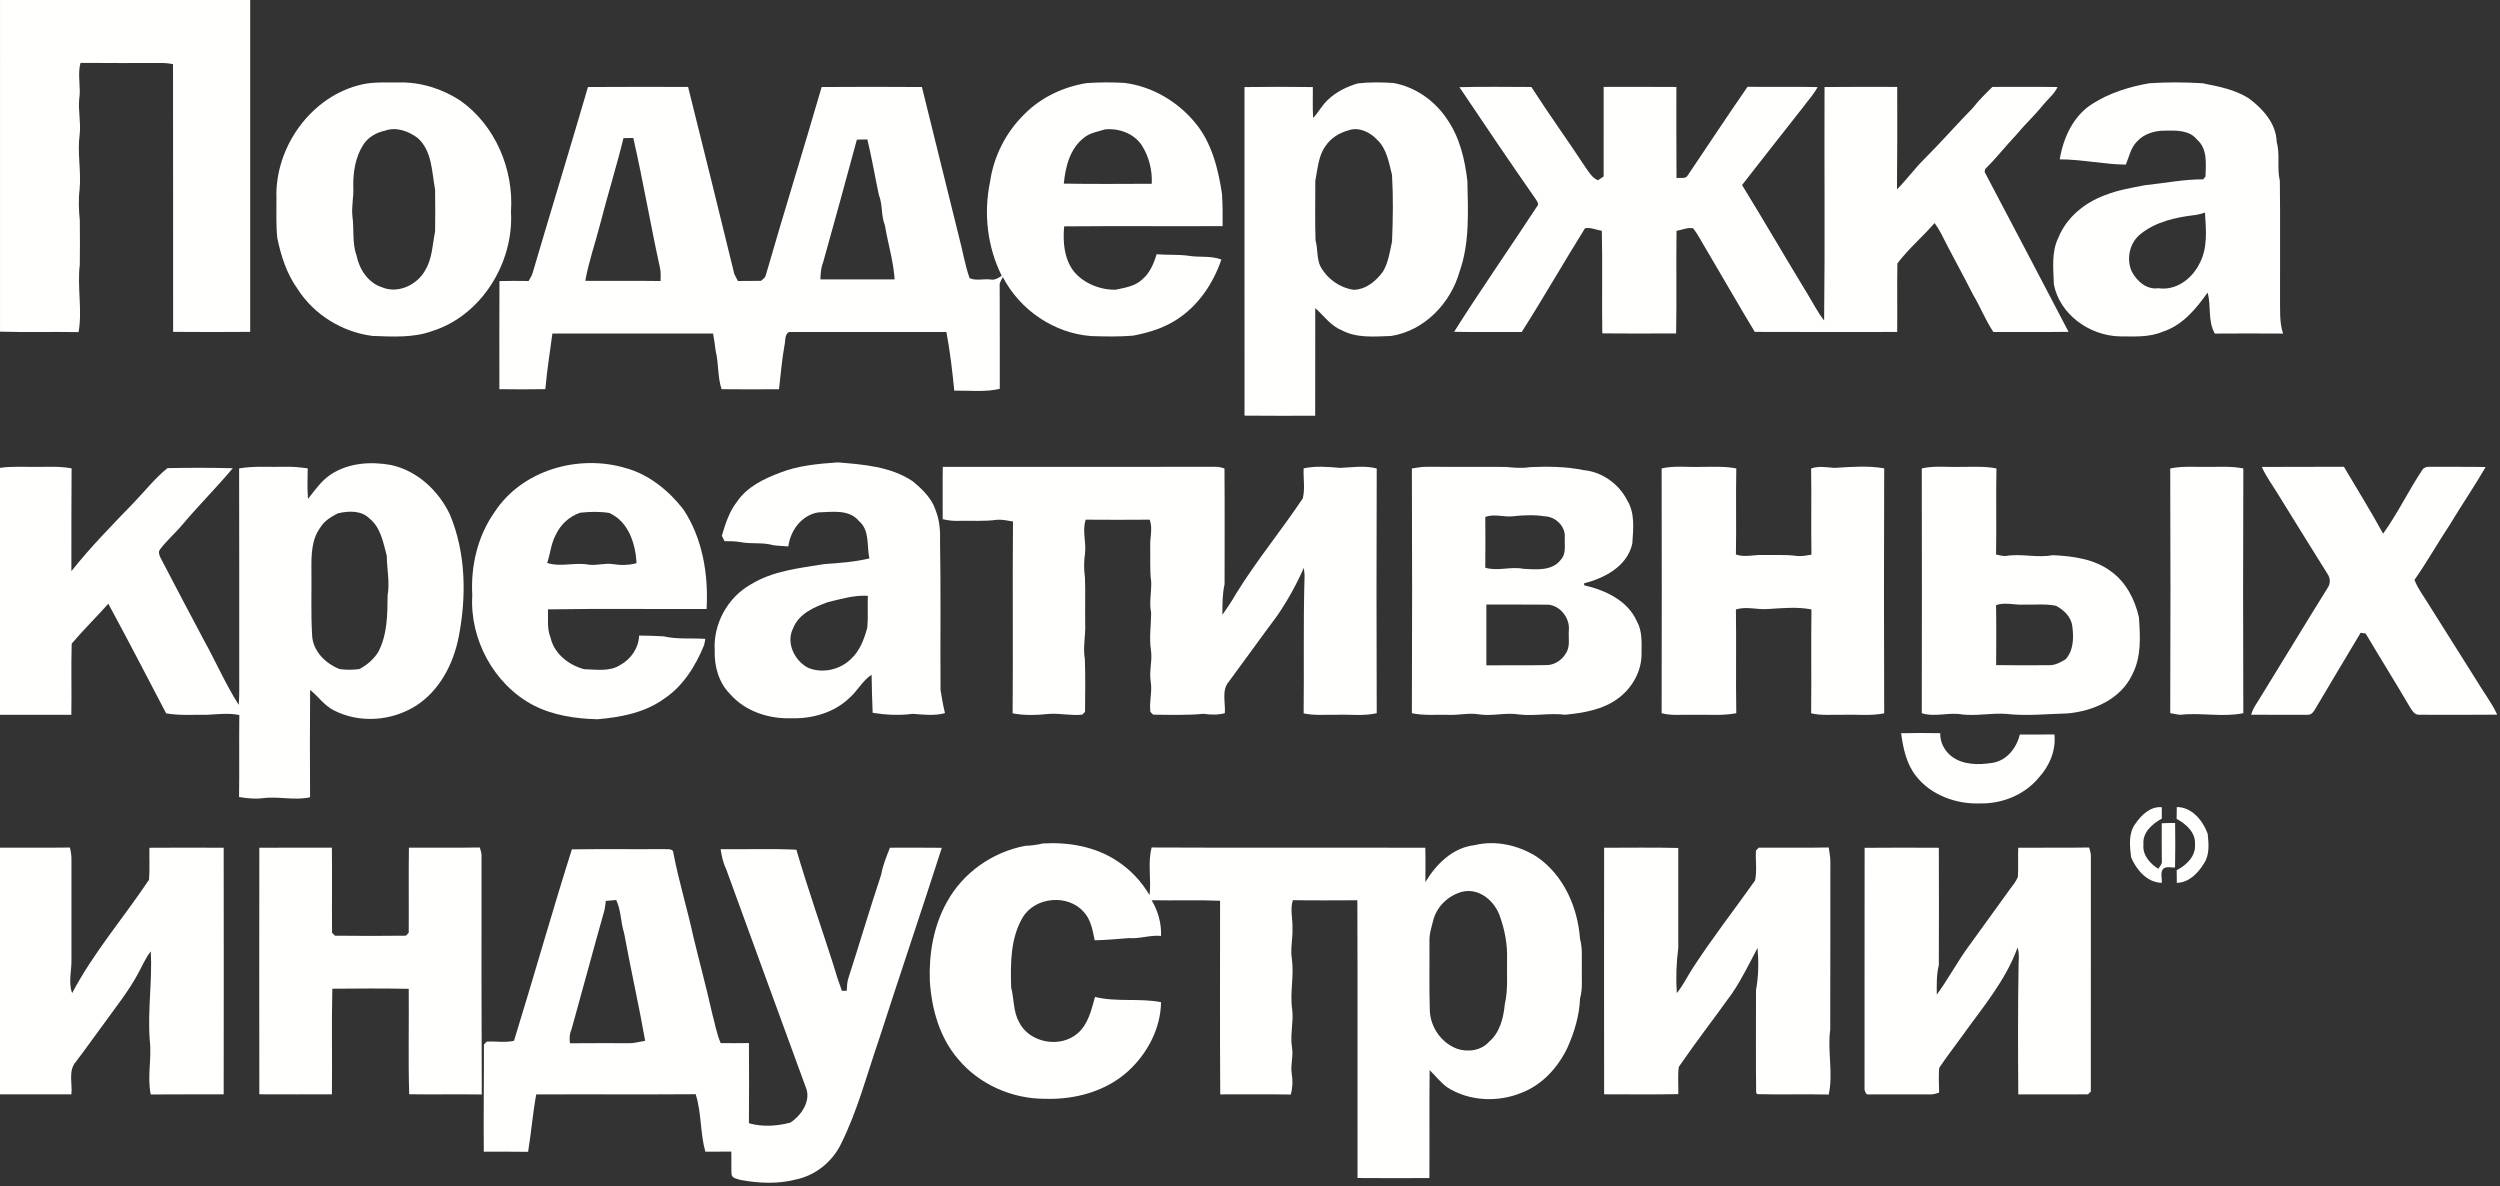
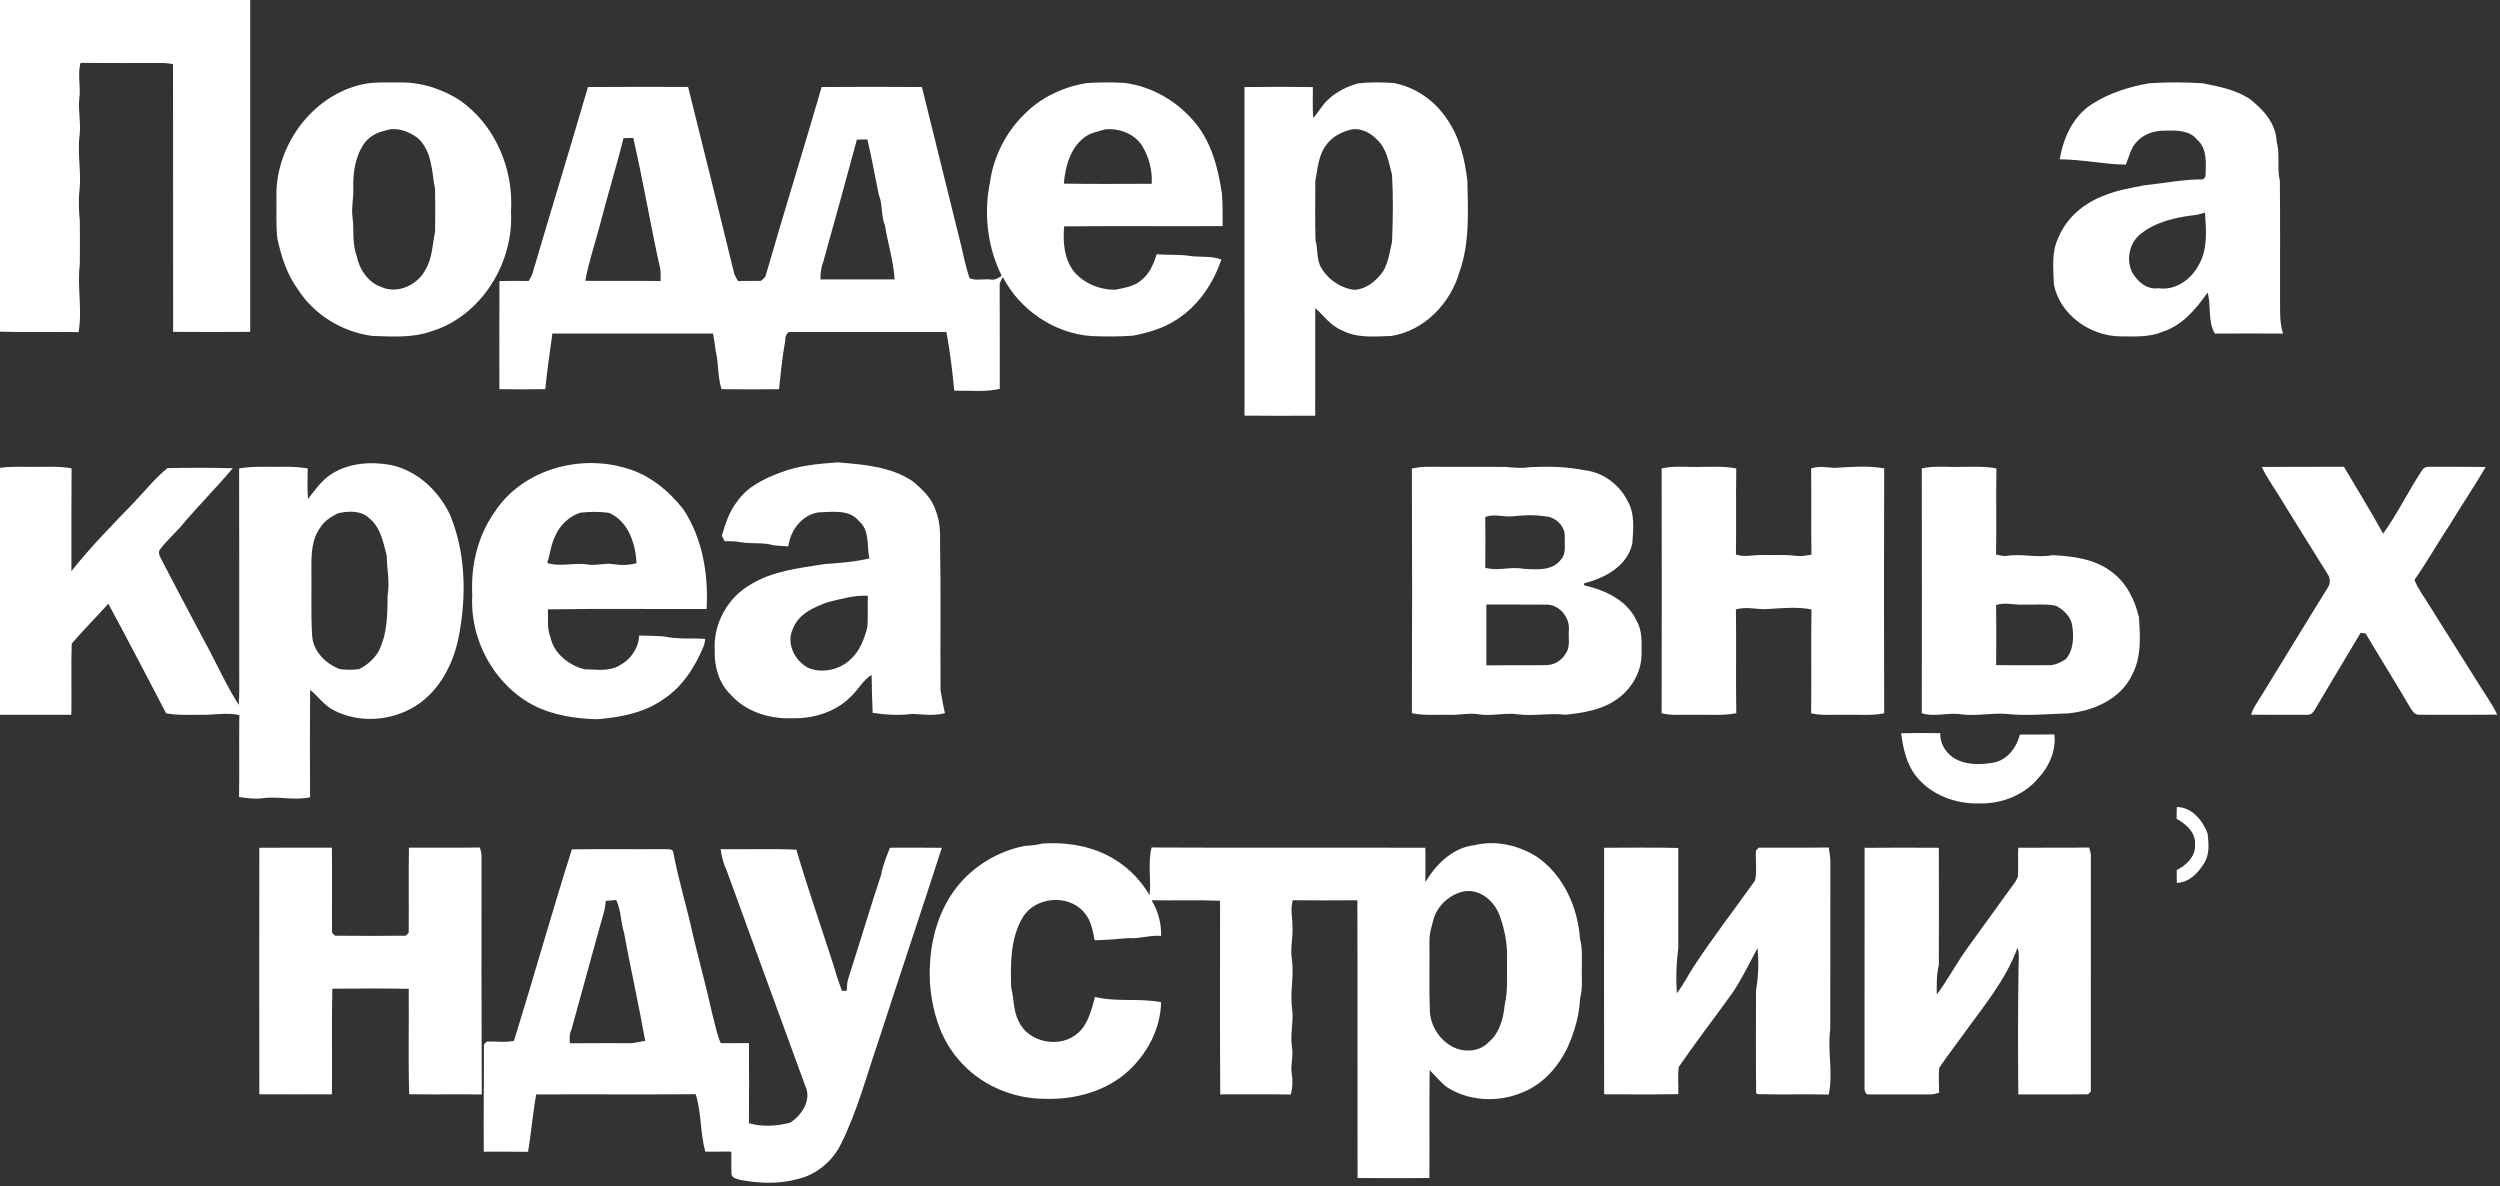
<svg xmlns="http://www.w3.org/2000/svg" id="Layer_1" version="1.1" viewBox="0 0 1134 538">
  <rect x="0" y="0" width="1134" height="538" fill="#333333" stroke="none" />
  <defs>
    <style> .st0 { fill: #fffffe; } </style>
  </defs>
  <path class="st0" d="M0,0h113.49c0,50.18.02,100.35,0,150.53-11.65.1-23.31.1-34.96,0-.05-40.47.05-80.94-.05-121.42-1.78-.37-3.58-.55-5.4-.54-12.18,0-24.37.09-36.55-.04-1.51,5.44.28,10.99-.6,16.48-.49,5.33.83,10.65.21,15.99-1.14,8.32.77,16.66-.04,25-.57,4.65-.34,9.34.1,14,.09,6.66.08,13.34,0,20.01-1.24,10.19,1.21,20.47-.55,30.64-11.88-.22-23.77.16-35.64-.21V0Z" />
  <path class="st0" d="M164.38,38.26c5.43-1.21,11.08-.74,16.61-.86,9.74-.23,19.45,2.82,27.6,8.09,16,11.15,24.51,31.26,23.19,50.5,1.35,23.13-13.37,47.21-35.88,54.23-8.64,3.11-17.94,2.45-26.95,2.16-13.7-1.75-26.58-9.65-34-21.36-4.87-6.78-7.46-14.88-9.16-22.97-.64-5.99-.33-12.03-.39-18.04-.83-23.33,15.88-46.67,38.98-51.75ZM174.59,59.29c-3.89.82-7.62,2.94-9.79,6.34-3.66,5.7-4.71,12.69-4.55,19.36.23,4.35-.85,8.66-.41,13.02.87,5.97-.21,12.18,1.91,17.94,1.21,6.22,5.3,12.38,11.53,14.36,7.29,3.13,16.18-1.17,19.71-7.95,3.15-5.26,3.15-11.51,4.37-17.33.09-6.35.09-12.7,0-19.05-1.53-8.03-1.29-17.5-7.92-23.41-4.12-3.08-9.78-5.18-14.85-3.28Z" />
  <path class="st0" d="M464.72,51.74c7.55-7.64,17.71-12.38,28.25-14.06,5.68-.37,11.4-.4,17.08-.08,12.59,1.58,24.25,8.5,32.23,18.28,7.44,9.04,10.29,20.74,12.02,32.06.28,4.87.34,9.75.27,14.63-23.96.11-47.92-.11-71.88.11-.61,7.04-.07,14.59,4.37,20.41,4.54,5.49,11.88,8.41,18.91,8.33,4.16-.88,8.72-1.53,11.98-4.52,3.56-2.91,5.4-7.28,6.69-11.57,4.77.41,9.6.03,14.36.67,4.99.86,10.18-.13,15.01,1.72-3.66,10.86-10.5,20.96-20.23,27.23-5.96,3.91-12.89,5.98-19.83,7.3-6.31.52-12.66.4-18.98.19-16.8-1.25-32.35-11.81-40.07-26.75-.59.94-1.07,1.93-1.45,2.96.09,15.91.02,31.82.05,47.73-6.77,1.56-13.76.72-20.64.81-.88-8.91-1.91-17.79-3.57-26.6-23.81.01-47.62-.02-71.43.01-2.15,1.28-1.45,4.07-2.04,6.15-1.16,6.56-1.69,13.18-2.47,19.8-8.69.06-17.37.09-26.05-.01-1.84-5.6-1.26-11.59-2.65-17.26-.3-2.68-.75-5.34-1.2-7.99-24.3-.03-48.59-.03-72.89,0-1.11,8.41-2.46,16.76-3.2,25.22-6.95.14-13.9.11-20.84.01,0-16.34-.06-32.69.03-49.04,4.41-.12,8.83-.08,13.24-.03.65-1.2,1.46-2.34,1.82-3.68,8.27-28.12,16.88-56.16,25.09-84.3,15.14-.12,30.28-.06,45.42-.04,7.1,28.24,14.03,56.58,20.96,84.84.49,1.09,1.09,2.14,1.66,3.21,3.47-.14,6.94.02,10.41-.09.8-.54,1.49-1.2,2.05-1.99,8.26-28.71,17.18-57.24,25.5-85.93,15.16-.1,30.32-.11,45.48,0,5.66,22.63,11.14,45.31,16.81,67.94,1.69,6.23,2.67,12.68,4.82,18.76,2.85,1.3,6.32.23,9.42.59,1.96.43,3.6-.64,5.16-1.68-6.55-13.05-8.28-28.4-5.29-42.65,1.63-11.56,7.25-22.56,15.62-30.69ZM491.56,62.59c-6.26,4.87-8.31,13.18-9.02,20.7,13.29.23,26.59.11,39.89.07.32-6.1-1.25-12.32-4.53-17.48-3.56-5.38-10.45-7.82-16.68-7.19-3.3,1.08-6.95,1.53-9.66,3.9ZM282.81,62.65c-3.23,13.16-7.29,26.12-10.65,39.26-2.2,8.49-5.12,16.82-6.68,25.47,11.39.11,22.78-.07,34.17.09,0-1.81.12-3.63-.16-5.42-4.37-19.76-7.72-39.74-12.23-59.47-1.48.03-2.97.05-4.45.07ZM388.68,63.34c-5,18.56-10.13,37.11-15.3,55.63-1,2.47-1.19,5.13-1.23,7.77,11.21-.02,22.43-.01,33.65,0-.52-8.27-3.04-16.29-4.39-24.46-1.82-4.46-.97-9.44-2.77-13.89-1.77-8.38-3.18-16.82-5.21-25.15-1.59.04-3.17.08-4.75.1Z" />
  <path class="st0" d="M602.3,45.3c3.8-3.65,8.67-6.06,13.71-7.49,5.33-.58,10.71-.52,16.05-.17,9.88,1.8,18.65,7.93,24.21,16.25,5.82,8.26,8.2,18.37,9.34,28.25.26,13.75,1.12,27.91-3.55,41.08-4.07,14.35-15.95,26.8-31,29.17-7.56.27-15.63,1.09-22.54-2.64-4.98-2.01-8.01-6.58-11.92-9.99-.05,16.27.03,32.54-.03,48.81-10.69.01-21.37.09-32.05-.04-.03-49.68,0-99.36-.02-149.03,10.33-.15,20.67-.15,31.01,0,.02,4.67-.16,9.35.14,14.03,2.41-2.59,4.04-5.81,6.65-8.23ZM611.66,59.11c-4.17,1.15-8.06,3.55-10.47,7.21-3.25,4.58-3.46,10.35-4.56,15.65-.01,9.01-.18,18.04.09,27.04,1.07,3.78.5,7.86,2.07,11.52,3.02,5.79,8.81,9.99,15.27,10.93,5.55-.14,10.15-3.97,13.27-8.29,2.46-4.14,3.09-8.99,4.1-13.61.42-10.07.58-20.18-.01-30.24-1.46-5.57-2.34-11.9-6.82-15.99-3.14-3.41-8.34-5.89-12.94-4.22Z" />
  <path class="st0" d="M949.03,47.14c7.82-5,16.83-7.81,25.93-9.38,8.01-.54,16.06-.48,24.08,0,7.31,1.45,14.91,2.86,21.27,7.02,6.25,4.73,12.18,11.29,12.38,19.58,1.65,5.76.04,11.83,1.45,17.64.22,17.66.03,35.33.09,53,.09,5.45-.36,11.05,1.36,16.31-10.31-.07-20.63-.07-30.93,0-3.33-5.71-1.55-12.48-3.31-18.6-5.22,7.44-11.5,14.96-20.47,17.8-6.2,2.62-13.04,2.07-19.6,2.06-13.5-.38-26.95-9.93-29.64-23.52-.2-7.08-1.22-14.64,2.03-21.22,3.71-9.23,11.96-15.93,21.15-19.29,5.82-2.35,12.04-3.34,18.17-4.54,8.79-.89,17.48-2.69,26.37-2.65.26-.32.79-.98,1.06-1.3.14-5.65,1-12.53-3.79-16.65-3.48-4.47-9.59-4.25-14.68-4.14-4.65-.01-9.5,1.44-12.67,5-2.82,2.82-3.5,6.86-5,10.41-10.08-.12-19.92-2.39-29.98-2.39,1.59-9.74,6.13-19.72,14.73-25.14ZM995.03,97.62c-8.42,1.02-17.21,3.05-23.97,8.45-5.06,3.92-6.66,11.17-4.15,16.98,2.33,4.45,6.68,8.43,12.07,7.69,7.89,1.2,15.06-4.05,18.52-10.83,4.03-7.11,3.18-15.65,2.68-23.48-1.7.51-3.39,1.05-5.15,1.19Z" />
-   <path class="st0" d="M662,39.54c10.87-.27,21.75-.12,32.63-.08,7.88,12.29,16.45,24.11,24.46,36.3,1.61,2.28,3.05,4.87,5.75,6.02.64-.43,1.93-1.31,2.57-1.74.01-13.54-.02-27.08.01-40.62,10.99,0,21.99-.06,32.98.03.04,13.78-.07,27.57.06,41.35,1.64-.34,4.13.57,5.12-1.28,9.01-13.4,17.92-26.88,27.11-40.16,10.58.16,21.17-.1,31.76.14-1.79,3.41-4.47,6.21-6.72,9.31-9.23,11.66-18.37,23.4-27.54,35.12,10.14,16.49,19.83,33.24,29.91,49.77,2.4,3.92,4.46,8.05,7.32,11.67.42-35.29.04-70.61.19-105.9,10.99-.13,21.98-.04,32.97-.05.02,15.49.06,30.98-.11,46.46,4.45-4.36,8.03-9.52,12.51-13.87,7.51-7.51,14.5-15.51,21.92-23.09,2.66-3.44,5.78-6.46,8.87-9.5,9.84.02,19.68-.1,29.52.06-1.5,3.27-4.41,5.45-6.6,8.19-3.86,4.79-8.39,8.96-12.3,13.7-4.74,5-8.97,10.46-13.9,15.28-.07.34-.21,1.01-.27,1.35,12.69,24.17,25.49,48.3,38.08,72.52-11.36.16-22.73.03-34.1.07-3.59-5.34-5.9-11.39-9.2-16.89-4.73-9.41-9.92-18.57-14.62-27.99-.82-1.6-1.81-3.09-2.86-4.54-5.44,6.26-11.84,11.68-16.86,18.3-.2,10.36.02,20.74-.09,31.1-21.54.01-43.08.08-64.61-.03-7.47-12.37-14.62-24.92-21.97-37.35-2-3.22-3.63-6.68-6-9.64-2.57-.49-5.04.76-7.52,1.15-.22,15.52.12,31.04-.18,46.56-11.17-.02-22.33.09-33.49-.06-.25-15.5.16-31.01-.21-46.51-2.54-.4-5.04-1.66-7.63-1.15-9.72,15.59-18.85,31.54-28.7,47.04-10.23-.02-20.46.12-30.67-.08,12.18-19.29,25.28-38.02,37.77-57.11.81-1.01-.24-2.19-.75-3.05-11.71-16.81-23.2-33.78-34.61-50.8Z" />
  <path class="st0" d="M353.75,214.44c8.34-3.28,17.36-4.08,26.23-4.7,11.57.95,23.92,1.84,33.88,8.46,4.33,3.56,8.69,7.64,10.49,13.11,1.89,4.66,2.22,9.75,2.06,14.72.4,22.33.05,44.66.22,66.99.58,3.49,1.17,7,2,10.46-4.8,1.31-9.76.67-14.62.31-6.05.82-12.16.48-18.17-.45-.21-5.75-.43-11.51-.48-17.26-4.11,2.64-6.33,7.2-9.93,10.39-6.94,6.74-16.9,9.61-26.42,9.33-10.22.36-21-3.09-27.84-10.98-5.16-5.13-7.24-12.7-6.97-19.82-.75-11.93,5.86-23.99,16.27-29.85,10.05-6.23,22.04-7.43,33.44-9.28,6.87-.47,13.76-.97,20.46-2.58-1.3-5.69.29-12.63-4.71-16.91-4.59-5.55-12.25-4.12-18.57-3.95-7.5,1.28-12.56,8.16-13.51,15.43-2.27-.2-4.55-.23-6.8-.55-4.83-1.41-9.92-.45-14.81-1.39-2.42-.43-4.87-.48-7.31-.45-.31-.62-.92-1.86-1.23-2.48,1.62-5.44,3.38-11.02,6.96-15.53,4.52-6.64,12.07-10.26,19.36-13.02ZM375.62,273.1c-6.23,2.23-13.24,5.21-15.84,11.84-3.39,6.58.59,14.79,6.83,18,6.48,2.65,14.34.88,19.34-3.97,4.09-3.74,6.08-9.12,7.47-14.36.43-4.76.03-9.57.24-14.35-6.19-.38-12.1,1.44-18.04,2.84Z" />
  <path class="st0" d="M150.31,215.05c7.94-5.12,17.95-5.78,27.03-4.13,11.96,2.57,21.65,11.71,26.78,22.56,7.23,17.39,7.52,37,3.97,55.29-2.39,12.36-8.7,24.57-19.57,31.46-10.98,6.88-25.52,7.95-37.12,1.97-4.31-2.16-7.02-6.33-10.73-9.25-.14,16.23-.11,32.46-.02,48.69-7.18,1.6-14.45-.57-21.66.44-3.53.43-7.07-.01-10.55-.55.18-12.4-.04-24.79.12-37.18-4.82-1.03-9.71-.37-14.56-.12-6.21-.1-12.48.43-18.64-.65-8.67-16.61-17.31-33.25-26.23-49.73-5.45,6.12-11.31,11.88-16.61,18.1-.32,10.75.03,21.51-.16,32.27-10.78.03-21.57,0-32.36.02v-112.02c4.97-.73,10-.4,15-.45,5.82.09,11.7-.41,17.47.67-.09,15.55-.11,31.11-.09,46.65,8.61-10.87,18.35-20.77,27.97-30.74,5.18-5.35,9.82-11.34,15.61-16.01,9.86-.19,19.76-.21,29.62.05-7.32,8.72-15.4,16.76-22.74,25.48-3.26,3.92-7.2,7.24-10.25,11.34-1.01,1.24-.22,2.98.43,4.2,6.44,12.32,12.86,24.64,19.42,36.89,5.42,9.75,9.87,20.06,15.86,29.46.38-5.25.16-10.51.21-15.76-.04-30.51.06-61.02-.05-91.53,6.79-1.17,13.69-.56,20.54-.72,3.54-.12,7.07.21,10.57.7-.09,4.62-.22,9.26.13,13.88,3.19-4.05,6.18-8.45,10.61-11.28ZM153.21,232.86c-3.05,1.58-6.16,3.44-7.95,6.48-3.94,5.36-4.04,12.29-4,18.66.14,10.01-.28,20.04.31,30.04.24,7.19,6.06,12.96,12.46,15.45,2.95.43,5.96.39,8.92.02,3.5-1.8,6.62-4.5,8.68-7.86,4.09-7.88,4.12-16.96,4.19-25.62,1.05-5.99-.33-11.96-.39-17.96-1.59-5.94-2.71-12.71-7.77-16.83-3.73-3.83-9.7-3.52-14.45-2.38Z" />
  <path class="st0" d="M224.31,232.32c12.45-19.15,38.22-26.43,59.58-19.98,10.58,2.92,19.46,10.21,26.12,18.75,8.73,13.21,11.38,29.56,10.5,45.15-23.99.1-47.98-.23-71.96.17.15,4.28-.5,8.71,1.17,12.78,1.61,7.33,8.31,12.55,15.27,14.37,5.42.1,11.43,1.21,16.27-1.86,4.87-2.61,8.49-7.84,8.64-13.41,3.71-.01,7.42.18,11.13.35,6.18,1.45,12.59.71,18.88,1.16-.12.96-.3,1.91-.54,2.84-3.88,9.54-9.62,18.76-18.4,24.49-8.7,6.23-19.5,8.21-29.93,9.12-9.97-.24-20.17-1.74-29.13-6.37-17.85-9.42-28.9-29.83-27.68-49.89-.75-13.19,2.4-26.79,10.08-37.67ZM252.05,242.68c-2.09,3.94-2.47,8.46-3.83,12.67,6.17,2,12.53-.41,18.78.78,3.67.49,7.32-.81,11-.25,3.57.57,7.24.54,10.75-.43-.5-8.85-3.64-18.88-12.4-22.78-4.36-.67-8.84-.59-13.21-.1-4.89,1.63-8.96,5.44-11.09,10.11Z" />
-   <path class="st0" d="M427.65,211.78c41.17-.05,82.34.02,123.51-.03,1.46-.06,2.9.25,4.26.76.15,17.49.05,34.98.05,52.47-1.03,4.56-.99,9.23-.98,13.9,2.22-3.18,4.4-6.38,6.3-9.76,9.22-14.92,20.43-28.49,30.15-43.05,1.12-4.37.18-9.13.39-13.63,5.48-1.17,11.13-.69,16.67-.2,5.47-.28,11.07-1.15,16.48.25-.13,37-.13,74.01,0,111.02-6.06,1.39-12.33.46-18.48.72-4.89-.1-9.84.4-14.67-.64.25-20.39-.19-40.79.39-61.17.12-1.63-.08-3.25-.31-4.85-3.35,7.63-7.42,14.94-12.14,21.81-7.38,9.88-14.53,19.92-21.88,29.83-3.39,3.96-1.44,9.54-1.8,14.29-3.17.83-6.39.77-9.6.28-7.61.72-15.27.46-22.9.39-.32-.31-.95-.94-1.27-1.25-.6-4.66.93-9.29.13-13.92-.76-4.67.83-9.33.14-14.01-.89-5.65.05-11.34.08-16.99-.99-4.66.15-9.33.03-14-.73-5.31-.34-10.67-.45-16-.21-4.11,1.23-8.28-.24-12.28-9.68.08-19.35.08-29.02,0-1.71,5,.31,10.18-.33,15.28-.52,3.65-.55,7.35-.02,11,.24,7,0,14,.11,21.01.22,5.34-1.11,10.66-.16,15.99.29,7.96.15,15.95.08,23.91-.31.32-.94.95-1.26,1.26-4.99.54-9.94-.67-14.91-.36-5.54.56-11.19.83-16.67-.25.24-29-.09-58.01.16-87.01-2.48-.39-4.96-1.02-7.49-.75-5.64.76-11.34.31-17.02.45-2.49.11-4.96-.17-7.38-.75.05-7.9-.09-15.81.05-23.72Z" />
  <path class="st0" d="M1025.97,211.81c12.41-.12,24.83.02,37.24-.07,5.95,10.1,12.15,20.05,17.77,30.34,6.67-9.28,11.59-19.7,17.96-29.19,1.23-1.49,3.24-1.1,4.96-1.15,7.86.1,15.72-.09,23.59.11-5.08,8.73-10.78,17.08-15.99,25.72-5.56,8.4-10.51,17.2-16.29,25.46,1.43,3.82,3.95,7.06,6.05,10.52,7.34,11.66,14.71,23.31,22.02,34.98,3.09,5.25,6.89,10.1,9.46,15.64-11.87.13-23.74.06-35.6.04-1.92-.02-2.97-1.87-3.89-3.27-6.58-11.29-13.54-22.34-20.19-33.58-.57-.08-1.7-.25-2.27-.34-7.02,11.66-13.94,23.38-20.9,35.07-.62,1.1-1.68,2.19-3.03,2.13-8.57.02-17.13.05-25.7-.03.5-2.24,1.78-4.15,3.02-6.04,10.61-17.16,21.02-34.44,31.68-51.57,1.35-1.88,1.19-4.42-.12-6.27-7.56-12.07-15.04-24.19-22.54-36.3-2.45-4.04-5.32-7.86-7.23-12.2Z" />
  <path class="st0" d="M640.42,212.5c2.17-.3,4.32-.79,6.53-.75,12.02.05,24.04-.02,36.06.04,3.65.35,7.33.73,10.99.1,8.16-.35,16.42-.29,24.45,1.38,8.34.78,15.96,6.3,19.69,13.76,3.58,5.83,2.7,13.02,2.28,19.53-2.28,10.25-12.45,15.65-21.85,18.02,0,.3-.02.6,0,.91,9.54,2.18,19.74,6.86,23.91,16.33,2.47,4.31,2.15,9.39,2.13,14.18.25,8.15-4.17,16.09-10.69,20.82-6.86,5.13-15.61,6.54-23.92,7.38-6.97-.86-13.98.69-20.99-.12-5.99-.99-11.99.86-17.99-.02-4.67-.86-9.33.43-14.01.19-5.53-.14-11.12.42-16.58-.75.14-37,.14-74,0-111ZM673.72,234.49c.08,7.67.08,15.35,0,23.02,5.64,1.72,11.52-.67,17.28.5,5.75.33,13.15,1.09,17.02-4.17,2.52-2.67,1.6-6.59,1.75-9.91.52-4.94-4-9.51-8.84-9.7-4.94-.8-9.98-.57-14.93-.03-4.11.39-8.28-1.23-12.28.29ZM674.21,274.21c.03,9.19.03,18.38,0,27.58,8.95-.09,17.9.07,26.84-.09,3.73.16,7.37-2.1,9.19-5.3,2.14-3.06,1.13-6.98,1.38-10.45.61-5.88-4.47-12.05-10.56-11.68-8.95-.1-17.9,0-26.85-.06Z" />
  <path class="st0" d="M753.72,212.48c5.98-1.4,12.19-.44,18.27-.71,5.21.04,10.45-.33,15.59.72-.25,13.01.07,26.03-.17,39.04,4.12,1.42,8.37,0,12.59.22,5,.11,10.03-.27,15.01.43,2.24.26,4.46-.22,6.66-.58-.21-13.03.07-26.07-.15-39.1,3.42-1.19,6.98-.54,10.48-.26,7.53-.44,15.19-1.1,22.67.2-.13,37.04-.13,74.08,0,111.12-6.15,1.25-12.46.46-18.68.67-4.83-.12-9.72.45-14.46-.68.21-15.7-.09-31.41.15-47.11-6.49-1.27-13.14-.59-19.67-.19-4.89.42-9.81-1.33-14.6.22.24,15.68-.09,31.37.17,47.05-6.46,1.24-13.05.54-19.58.71-4.76-.17-9.62.53-14.28-.71.08-37.01.08-74.03,0-111.04Z" />
  <path class="st0" d="M871.72,212.48c5.98-1.4,12.19-.44,18.28-.71,5.2.04,10.44-.33,15.58.71-.25,13.02.07,26.04-.17,39.06,1.51.23,3.01.83,4.57.64,6.99-1.19,14.04,1,21.05-.35,9.2.42,19.02,1.68,26.6,7.41,6.79,4.88,10.78,12.78,12.59,20.78.59,8.68,1.18,17.94-3,25.9-5.16,11.15-17.65,16.65-29.31,17.68-9.3.23-18.62,1.29-27.91.22-6.68-.47-13.32,1.02-20,.26-6.08-1.12-12.28,1.33-18.28-.56.08-37.02.08-74.03,0-111.04ZM905.41,274.47c.16,9.07.08,18.15.04,27.22,7.86.14,15.73.09,23.6.04,2.91.19,5.54-1.22,7.94-2.71,3.63-4.08,3.69-9.84,3.01-14.95-.47-4.21-3.85-7.44-7.44-9.3-4.77-.98-9.72-.38-14.56-.52-4.22.25-8.47-1.2-12.59.22Z" />
-   <path class="st0" d="M984.42,212.5c5.46-1.16,11.04-.63,16.58-.73,5.53.08,11.11-.39,16.58.72-.15,37-.13,74.01-.01,111.02-9.46,1.91-19.09-.36-28.56.72-1.56-.13-3.07-.5-4.59-.75.14-36.99.14-73.99,0-110.98Z" />
  <path class="st0" d="M862.35,332.59c5.91-.13,11.83-.13,17.75-.02-.17,4.09,1.89,7.94,5.06,10.47,5.23,4.03,12.45,3.97,18.68,2.98,6.44-1.06,10.89-6.74,12.34-12.83,5.23-.04,10.46.01,15.7-.03.77,7.26-2.28,14.38-7.15,19.65-6.44,7.78-16.73,11.88-26.72,11.62-10.78.39-22.22-3.81-28.96-12.49-4.32-5.51-5.81-12.57-6.7-19.35Z" />
-   <path class="st0" d="M968.65,373.59c2.69-3.92,6.79-7.91,11.93-7.43-.03,1.72-.02,3.45.01,5.18-4.29,2.33-8.88,6.29-8.31,11.67-.56,4.75,2.93,8.72,6.72,11.07.71-1.13,1.88-2.26,1.6-3.73-.08-5.64-.05-11.28-.04-16.91,2.01-.09,4.03-.15,6.07-.14.09,6.73.12,13.46-.03,20.18-1.82.17-3.95-.69-5.44.68-1.37,1.8-.37,4.22-.59,6.3-6.7-.15-11.47-5.91-13.93-11.61-.56-5.1-1.3-10.9,2.01-15.26Z" />
  <path class="st0" d="M987.39,366.08c6.81-.05,11.89,6.18,14.01,12.11.46,4.46.96,9.41-1.62,13.36-2.67,4.44-6.86,8.82-12.38,8.92-.04-1.93-.04-3.85-.06-5.77,4.4-2.19,8.73-6.35,8.31-11.67.42-5.33-4.07-9.31-8.34-11.61.02-1.79.05-3.57.08-5.34Z" />
  <path class="st0" d="M473.04,382.59c11.61-.68,23.78,1.39,33.62,7.91,6.05,3.92,11.14,9.32,14.77,15.54.86-7.17-.91-14.62.96-21.62,41.38.21,82.76.01,124.13.1.14,5.2.04,10.41.03,15.61,4.85-8.14,12.42-15.64,22.25-16.76,9.59-2.36,20.02.01,28.28,5.25,12.17,8.3,18.62,22.96,19.62,37.31,1.22,4.26.7,8.71.82,13.07-.17,4.64.48,9.37-.81,13.9-.3,7.77-2.58,15.37-5.76,22.42-4.28,8.93-11.46,16.86-20.87,20.4-10.7,4.39-23.66,3.81-33.52-2.44-3.1-2.18-5.37-5.28-8.08-7.88-.2,16.32.01,32.65-.11,48.97-10.86.04-21.73.08-32.59-.02-.08-42,.08-83.99-.08-125.99-9.75.04-19.51.12-29.26-.04-1.33,4.17-.04,8.43-.17,12.68.18,4.68-1.05,9.33-.27,14,1.07,7.67-1,15.35.15,23,.67,5.68-1.01,11.33-.13,16.99.77,4-.74,8-.1,12.01.53,3.15.43,6.39-.42,9.48-10.67-.17-21.33-.05-32-.07-.21-29.27-.04-58.55-.08-87.83-10.35-.43-20.71-.01-31.06-.23,2.95,4.86,4.5,10.49,4.28,16.19-4.95-.5-9.65,1.39-14.58.98-5.17.42-10.33.88-15.52,1-.91-4.57-1.7-9.44-5.05-12.96-7.17-8.1-21.99-6.76-27.58,2.57-5.65,9.53-5.56,21.07-5.25,31.81,1.34,5.13.9,10.73,3.49,15.5,4.55,9.63,18.77,12.22,26.68,5.26,4.81-4.12,6.24-10.66,7.86-16.49,9.81,2.44,20.05.45,29.95,2.38-.14,11.88-6.17,23.24-14.82,31.2-10.11,9.3-24.32,13.07-37.81,12.63-14.86.04-29.76-6.47-39.34-17.93-8.47-9.79-12.1-22.79-12.9-35.48-.47-12.29,1.65-24.96,7.72-35.78,7.21-13.3,20.69-22.76,35.5-25.54,2.71-.13,5.41-.43,8.05-1.1ZM663.13,404.53c-6.02,1.63-11.12,6.38-12.88,12.42-.83,3.33-1.99,6.65-1.85,10.14.09,10.49-.19,21,.17,31.5.35,7.44,5.24,14.38,12.19,17.07,4.99,1.76,11.07.92,14.72-3.14,4.87-4.19,6.49-10.76,7.08-16.9,1.6-6.77.86-13.78,1.04-20.67.21-6.44-1-12.89-3.12-18.96-2.28-7.15-9.45-13.44-17.35-11.46Z" />
-   <path class="st0" d="M67.79,384.55c11.22-.09,22.44-.06,33.67-.01.07,37.28.04,74.56,0,111.84-11.03.08-22.05-.05-33.07.07-1.72-8.1.53-16.31-.45-24.45-1.05-13.51,1.19-26.96.46-40.47-2.4,3.01-3.86,6.59-5.7,9.94-4.24,7.91-9.86,14.94-15.09,22.2-4.43,5.93-8.66,12.02-13.16,17.9-3.62,4.11-1.53,9.87-2.07,14.81-10.8.05-21.59.01-32.39.02v-111.89c10.57-.04,21.15.07,31.72-.07.43,1.8.74,3.64.7,5.5-.03,15.02-.03,30.05,0,45.07.17,5.18-1.54,10.42.31,15.48,9.68-18.41,23.4-34.23,34.88-51.45.38-4.82.06-9.66.18-14.49Z" />
  <path class="st0" d="M117.63,384.54c10.97-.08,21.94-.02,32.91-.03.15,12.86-.03,25.71.07,38.57.33.34.97,1.01,1.29,1.35,10.73.13,21.47.13,32.2,0,.32-.34.96-1.01,1.29-1.35.11-12.86-.11-25.72.1-38.58,10.7-.04,21.41.11,32.12-.08.5,1.46.94,2.95.81,4.53-.04,35.83-.05,71.67.11,107.5-10.97-.16-21.95.07-32.92-.1-.48-15.92-.06-31.89-.21-47.82-11.55-.23-23.11-.16-34.66-.05-.38,15.97.01,31.95-.19,47.92-10.98-.02-21.95.04-32.92-.03-.05-37.27-.05-74.55,0-111.83Z" />
  <path class="st0" d="M403.67,384.52c7.85-.01,15.69-.06,23.54.04-9.41,29.23-19.28,58.38-28.71,87.56-5.37,15.64-9.58,31.79-16.97,46.66-3.94,8.21-11.79,14.55-20.77,16.29-8.09,2.09-16.66,1.65-24.81.17-1.5-.56-3.87-.63-4.13-2.62-.18-3.42.02-6.85-.11-10.26-3.93.04-7.85.05-11.77.04-2.4-8.55-1.68-17.6-4.38-26.07-24.11.18-48.22-.01-72.33.1-1.58,8.6-2.27,17.4-3.69,26.04-6.7-.13-13.39-.05-20.09-.06-.16-16.2.11-32.41.06-48.61.31-.33.93-.99,1.23-1.32,4.12-.26,8.38.57,12.41-.38,8.95-28.88,17.12-58.01,26.25-86.83,13.91-.21,27.82-.01,41.72-.11,1.44.18,4.32-.51,4.33,1.77,2.41,12.67,6.25,25.03,8.98,37.64,2.78,11.64,5.94,23.19,8.55,34.87,1.24,4.59,2.04,9.3,3.92,13.71,4.27.06,8.55.03,12.82-.02.07,12.12.09,24.24-.01,36.36,6.08,1.75,12.72,1.34,18.79-.28,5.08-3.28,9.66-10.13,6.93-16.21-12.1-32.96-24.06-65.96-36.1-98.93-1.37-2.8-1.98-5.84-2.47-8.89,11.45.15,22.93-.3,34.37.24,5.14,17.61,11.28,34.93,16.85,52.41,1.11,3.91,2.38,7.78,3.81,11.59.72-.01,1.45-.02,2.18-.01.15-1.96.14-3.96.8-5.83,5.03-15.62,9.69-31.37,14.86-46.93.7-4.21,2.43-8.16,3.94-12.13ZM274.79,408.66c-.19,1.48-.32,2.99-.68,4.46-5.08,17.93-9.87,35.96-14.9,53.91-.95,1.94-.92,4.1-.68,6.2,9.19-.11,18.37-.02,27.56-.04,2.21-.15,4.38-.69,6.56-1.08-2.88-16.38-6.58-32.58-9.57-48.94-1.58-4.91-1.3-10.22-3.57-14.93-1.58.12-3.15.26-4.72.42Z" />
  <path class="st0" d="M727.63,384.54c11.21,0,22.43-.18,33.64.1v45.36c-.89,6.77-1.14,13.65-.67,20.47,2.92-3.58,4.9-7.78,7.41-11.62,8.82-13.54,18.76-26.3,28.09-39.47.96-4.43.11-9.1.4-13.61l1.27-1.27c10.57-.05,21.15.11,31.73-.08.29,2.17.77,4.32.75,6.53-.06,25.35.05,50.7-.06,76.05-1.34,9.79,1.44,19.75-.68,29.48-10.8-.24-21.61.1-32.4-.17l-.52-.64c-.19-15.51-.05-31.03-.07-46.54,1.18-6.28,1.24-12.81.72-19.16-3.72,6.91-7.07,14.03-11.5,20.53-8.01,11.2-16.47,22.1-24.25,33.46-.54,4.07-.08,8.22-.23,12.33-11.21.24-22.42.08-33.63.08-.05-37.27-.05-74.55,0-111.83Z" />
  <path class="st0" d="M845.79,384.57c11.22-.12,22.44-.07,33.66-.02.06,17.73.08,35.47,0,53.2-1.1,4.38-.95,8.9-.93,13.4,5.24-7.06,9.3-14.91,14.53-22,6.11-8.52,12.34-16.96,18.42-25.49,1.39-1.89,2.96-3.7,3.84-5.9.28-4.41-.04-8.83.17-13.24,10.7-.08,21.42.1,32.13-.1.49,1.46.93,2.95.81,4.53-.05,35.39.01,70.78-.02,106.17l-1.28,1.28c-10.54.03-21.08-.03-31.62.01-.17-19.8-.19-39.61.14-59.4.11-2.41.31-4.87-.49-7.18-5.41,15.03-15.94,27.25-25.09,40.08-3.46,4.84-7.18,9.52-10.44,14.49-.34,3.72-.08,7.47-.03,11.21-1.48.49-2.98.93-4.54.81-9.38-.06-18.76.02-28.13-.02-1.05-.85-1.28-2.16-1.17-3.42.05-36.14-.03-72.27.04-108.41Z" />
</svg>